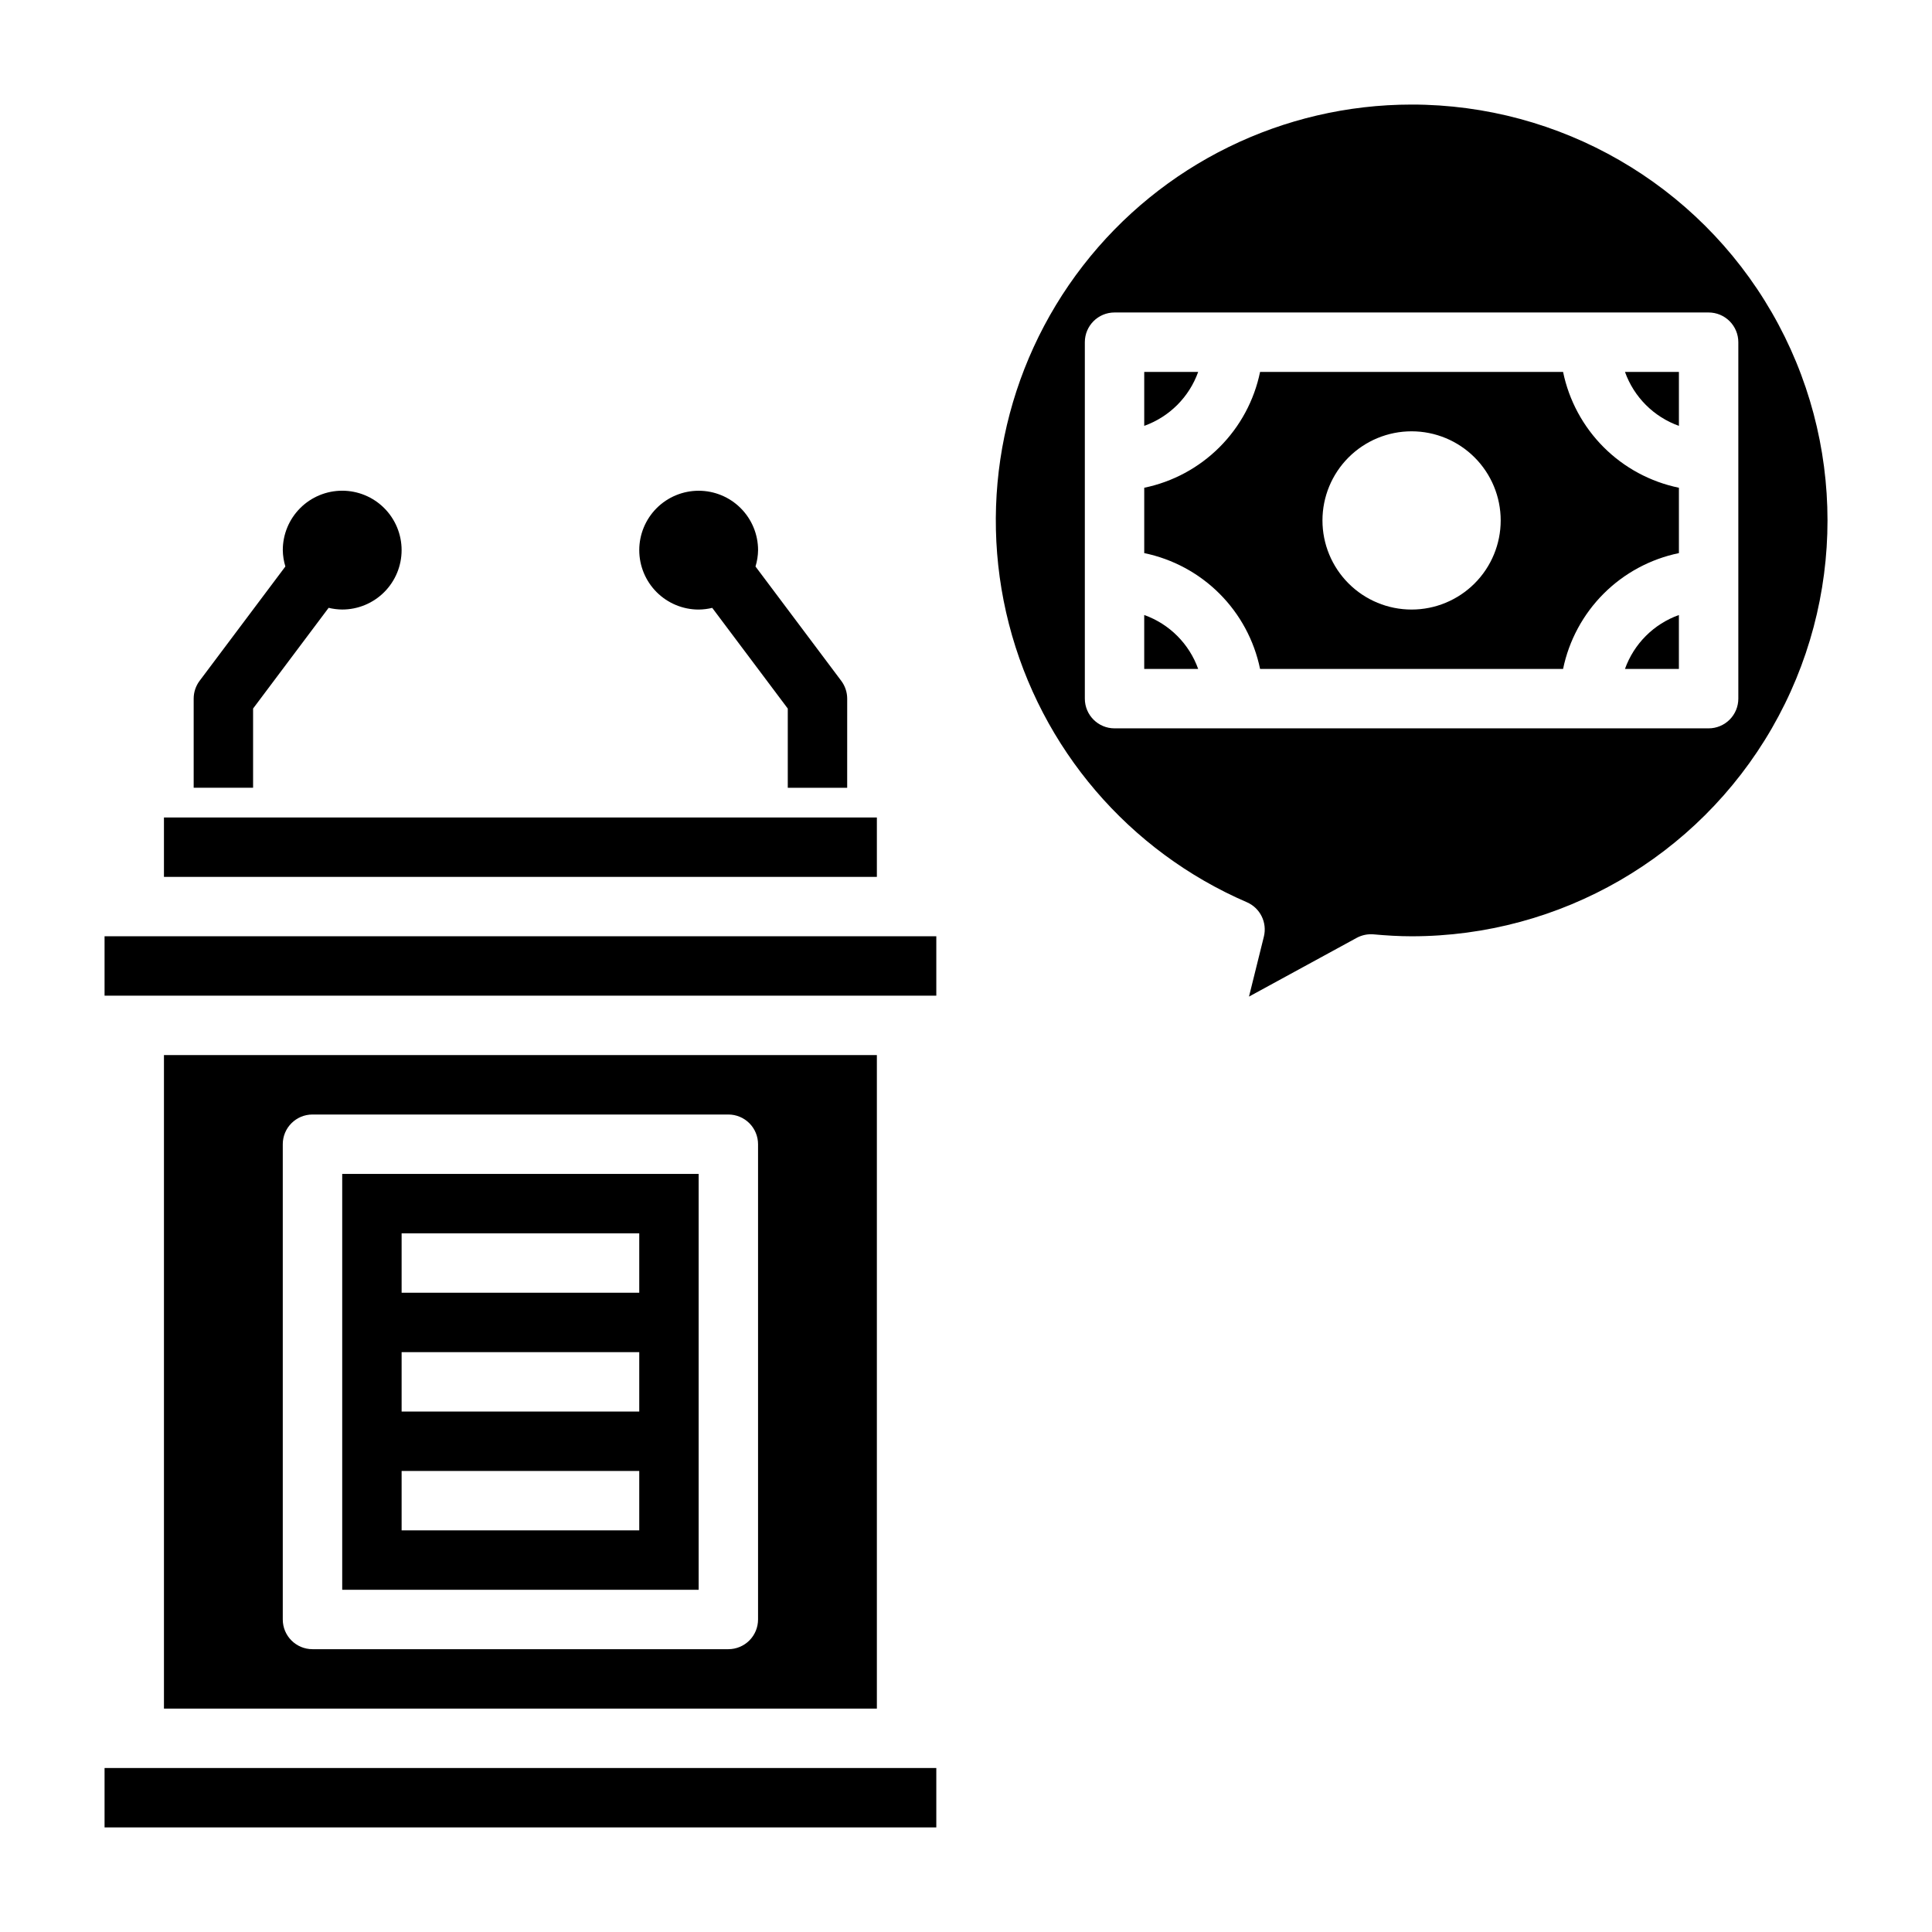
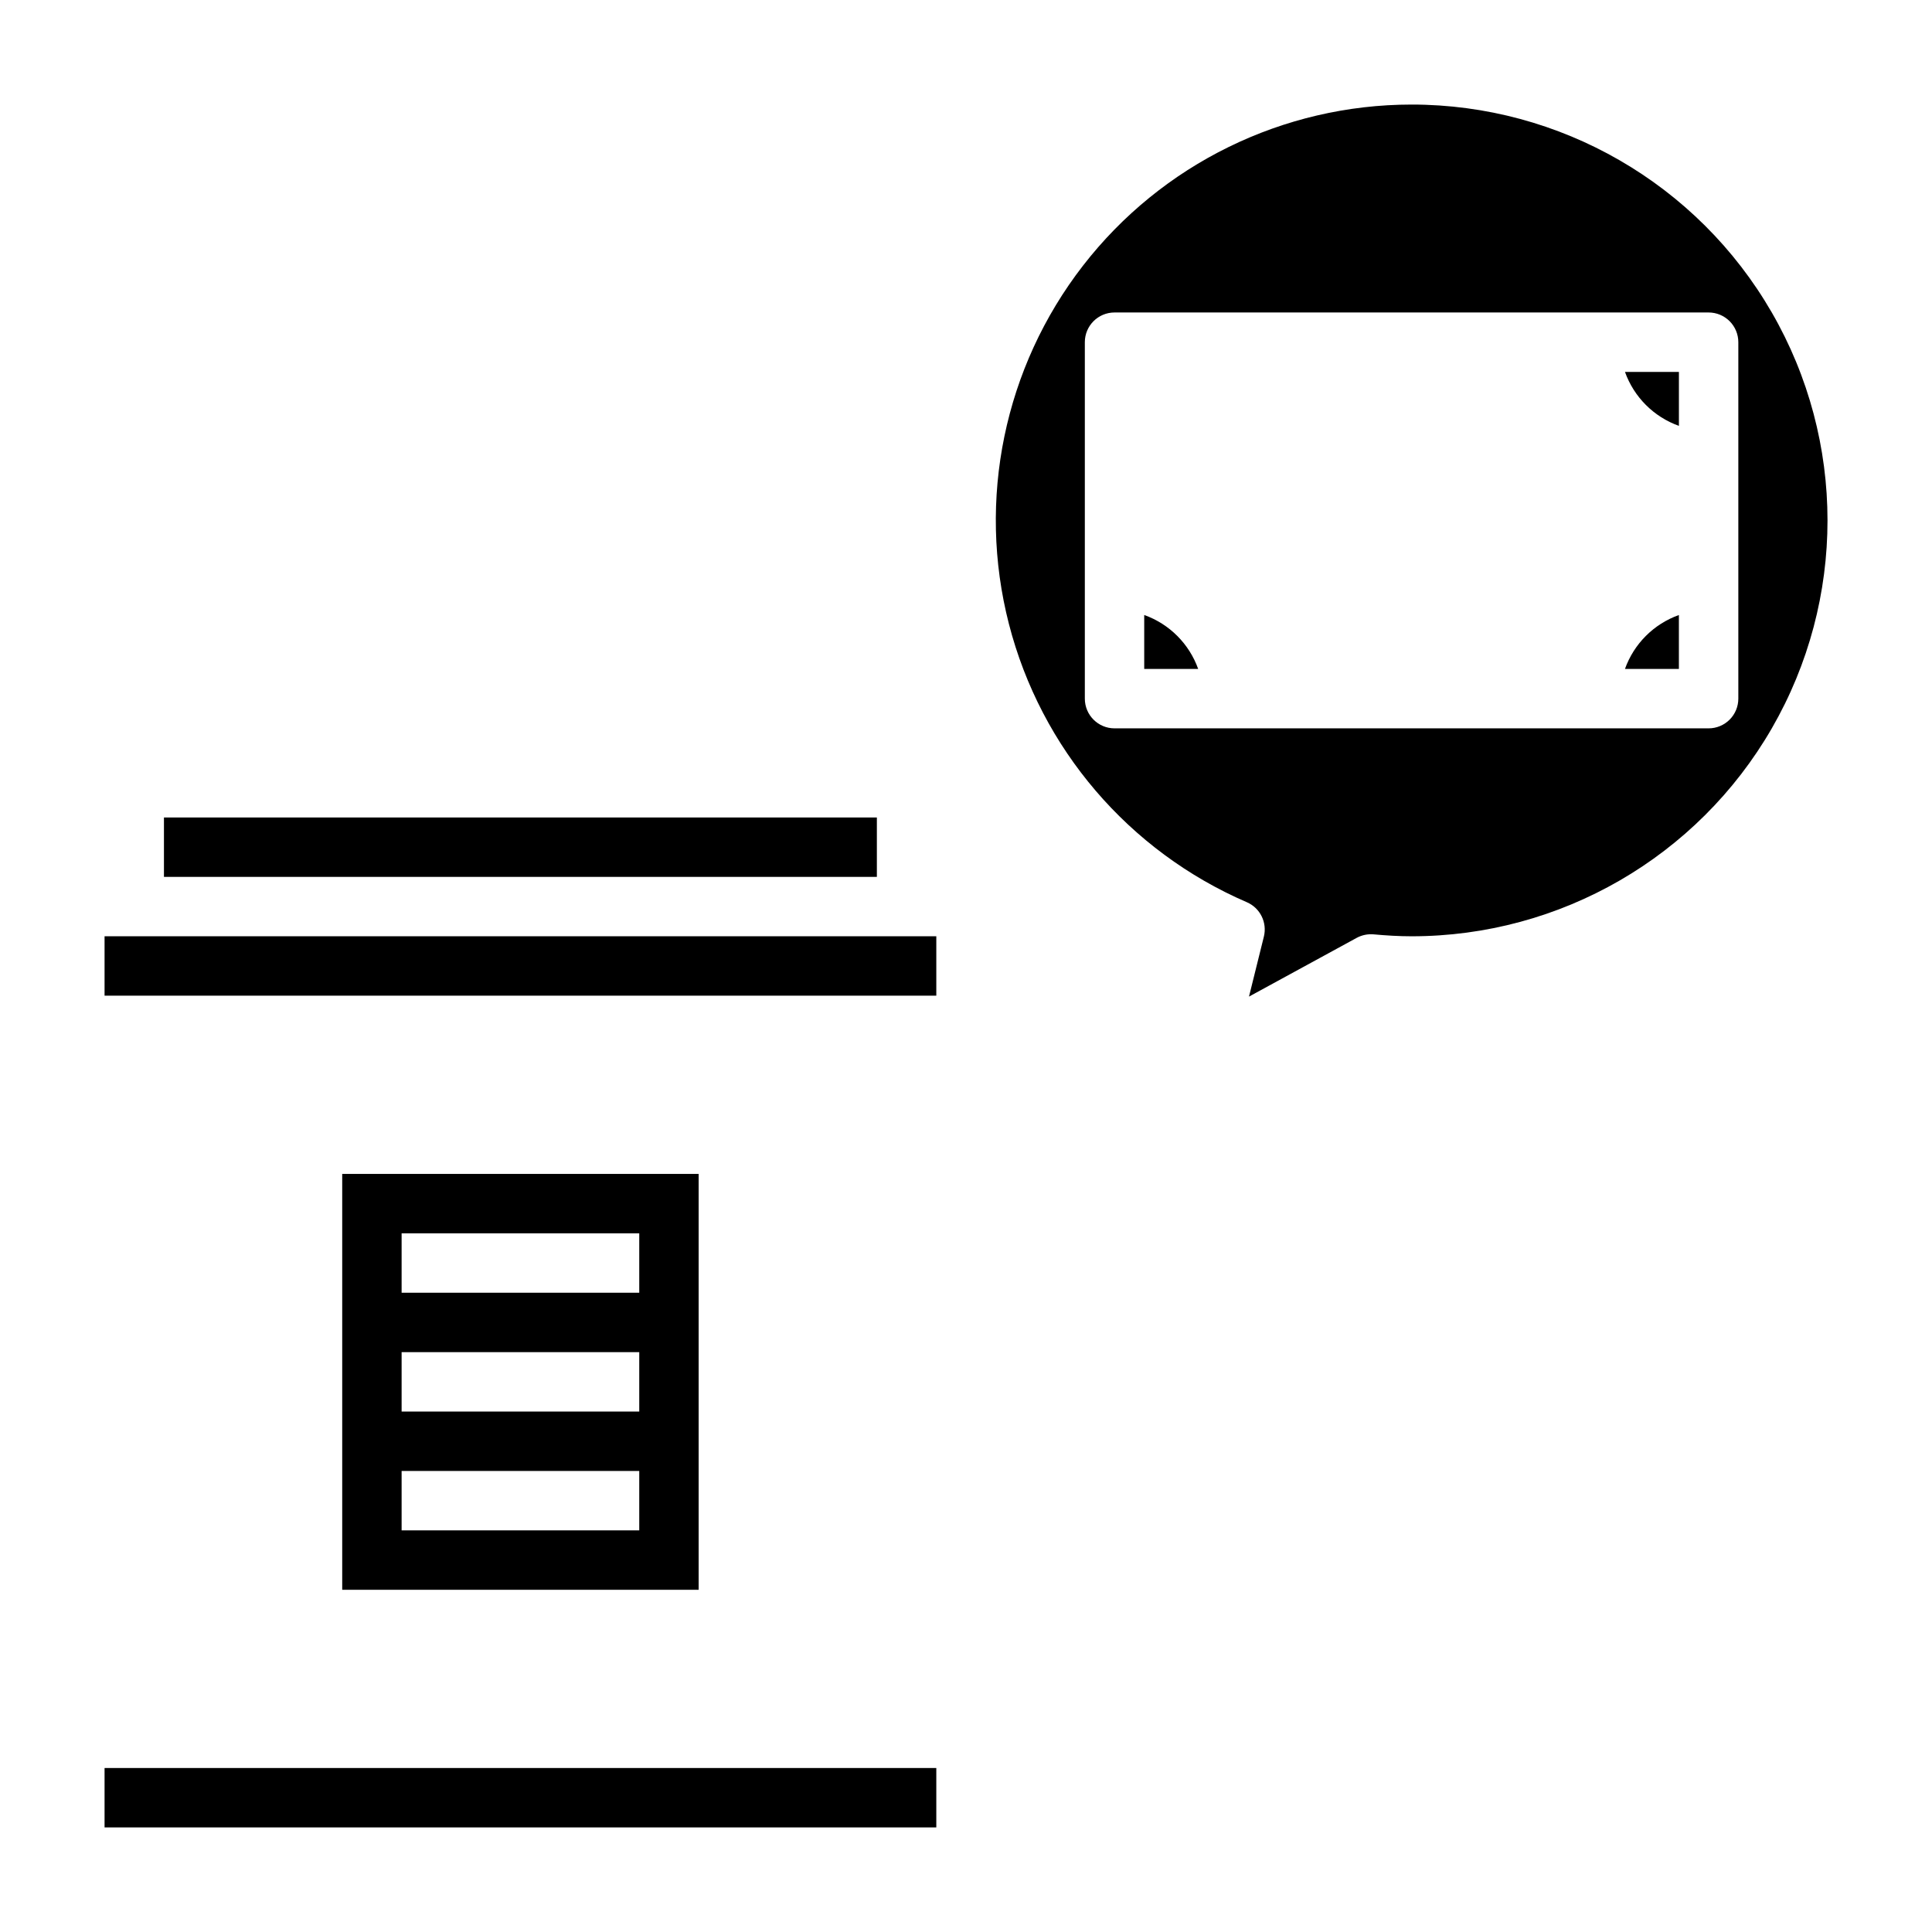
<svg xmlns="http://www.w3.org/2000/svg" fill="#000000" width="800px" height="800px" version="1.1" viewBox="144 144 512 512">
  <g>
    <path d="m234.69 565.31h94.461v-110.21h-94.461zm15.742-94.465h62.977v15.742h-62.977zm0 31.488h62.977v15.742h-62.977zm0 31.488h62.977v15.742h-62.977z" />
-     <path d="m187.45 423.61v173.19h188.93v-173.19zm157.44 149.57c0 2.086-0.828 4.09-2.305 5.566-1.477 1.477-3.481 2.305-5.566 2.305h-110.21c-4.348 0-7.871-3.523-7.871-7.871v-125.95c0-4.348 3.523-7.871 7.871-7.871h110.21c2.086 0 4.09 0.828 5.566 2.305 1.477 1.477 2.305 3.481 2.305 5.566z" />
    <path d="m171.71 392.12h220.42v15.742h-220.42z" />
    <path d="m187.45 360.64h188.93v15.742h-188.93z" />
    <path d="m171.71 612.54h220.42v15.742h-220.42z" />
-     <path d="m329.15 305.54c1.215-0.012 2.422-0.164 3.598-0.449l20.02 26.688v20.992h15.742l0.004-23.617c0-1.703-0.555-3.359-1.574-4.723l-22.727-30.301v0.004c0.434-1.406 0.664-2.867 0.684-4.34 0-4.176-1.66-8.18-4.613-11.133-2.949-2.953-6.957-4.609-11.133-4.609-4.172 0-8.18 1.656-11.133 4.609-2.949 2.953-4.609 6.957-4.609 11.133 0 4.176 1.66 8.18 4.609 11.133 2.953 2.953 6.961 4.613 11.133 4.613z" />
-     <path d="m211.07 331.77 20.02-26.688c1.176 0.285 2.383 0.438 3.598 0.449 4.176 0 8.18-1.66 11.133-4.613 2.949-2.953 4.609-6.957 4.609-11.133 0-4.176-1.66-8.18-4.609-11.133-2.953-2.953-6.957-4.609-11.133-4.609s-8.18 1.656-11.133 4.609c-2.953 2.953-4.613 6.957-4.613 11.133 0.023 1.473 0.254 2.934 0.684 4.34l-22.727 30.297c-1.02 1.363-1.574 3.019-1.574 4.723v23.617h15.746z" />
    <path d="m518.08 171.71c-34.066 0.008-66.215 15.77-87.082 42.699-20.867 26.926-28.109 61.992-19.617 94.98 8.492 32.992 31.766 60.203 63.043 73.707 3.539 1.531 5.445 5.398 4.508 9.141l-3.938 15.871 28.535-15.562 0.004-0.004c1.371-0.742 2.926-1.062 4.481-0.93 3.336 0.301 6.684 0.512 10.102 0.512h-0.004c39.375-0.004 75.754-21.016 95.438-55.117 19.68-34.102 19.676-76.113-0.016-110.21-19.691-34.098-56.078-55.098-95.453-55.09zm78.723 165.31h-157.44c-4.348 0-7.871-3.527-7.871-7.875v-94.461c0-4.348 3.523-7.875 7.871-7.875h157.44c2.086 0 4.09 0.832 5.566 2.309 1.473 1.477 2.305 3.477 2.305 5.566v94.461c0 2.09-0.832 4.094-2.305 5.566-1.477 1.477-3.481 2.309-5.566 2.309z" />
    <path d="m574.63 321.28h14.293v-14.293c-6.664 2.379-11.914 7.625-14.293 14.293z" />
    <path d="m588.93 256.86v-14.297h-14.293c2.379 6.668 7.629 11.914 14.293 14.297z" />
    <path d="m447.23 306.98v14.293h14.297c-2.383-6.668-7.629-11.914-14.297-14.293z" />
-     <path d="m558.23 242.56h-80.297c-1.555 7.559-5.293 14.492-10.75 19.949-5.457 5.457-12.391 9.191-19.949 10.75v17.32c7.559 1.559 14.492 5.297 19.949 10.75 5.457 5.457 9.195 12.395 10.75 19.949h80.297c1.559-7.555 5.297-14.492 10.75-19.949 5.457-5.453 12.395-9.191 19.949-10.75v-17.32c-7.555-1.559-14.492-5.293-19.949-10.75-5.453-5.457-9.191-12.391-10.75-19.949zm-40.148 62.977c-6.262 0-12.27-2.488-16.699-6.918-4.43-4.43-6.918-10.438-6.918-16.699s2.488-12.27 6.918-16.699c4.43-4.43 10.438-6.918 16.699-6.918 6.266 0 12.27 2.488 16.699 6.918 4.43 4.43 6.918 10.438 6.918 16.699s-2.488 12.27-6.918 16.699c-4.43 4.43-10.434 6.918-16.699 6.918z" />
-     <path d="m461.53 242.56h-14.297v14.297c6.668-2.383 11.914-7.629 14.297-14.297z" />
  </g>
</svg>